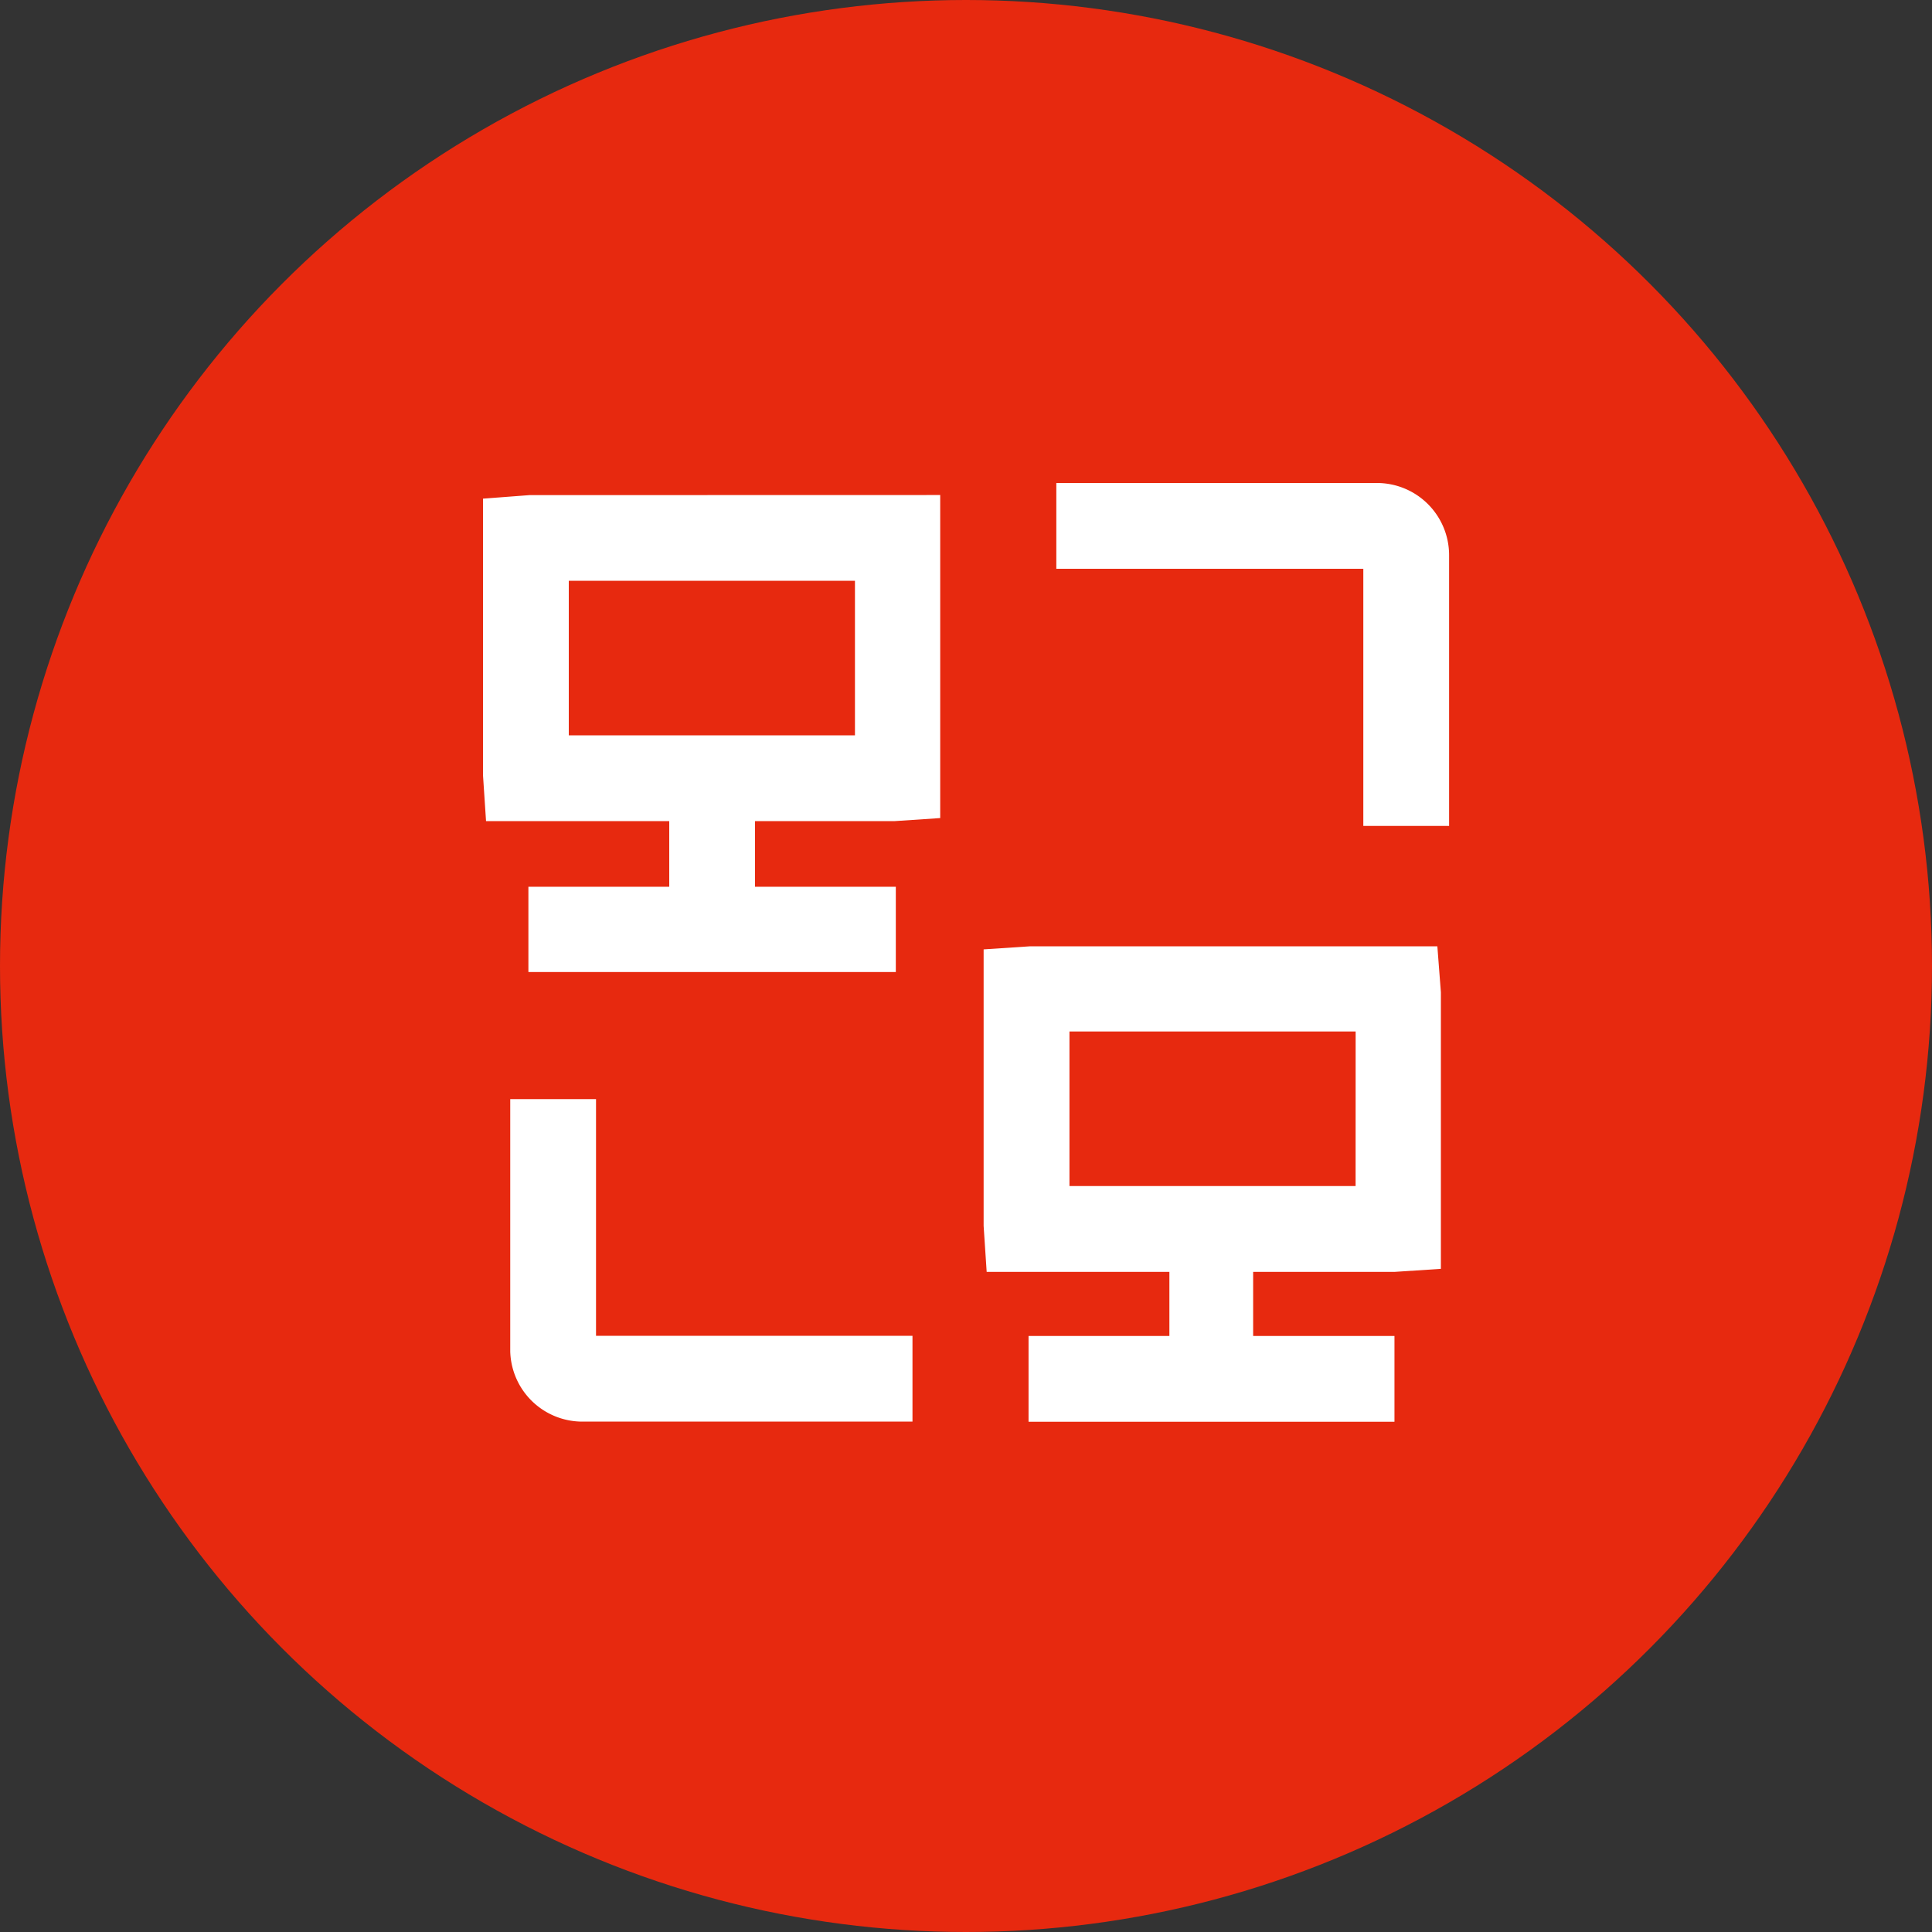
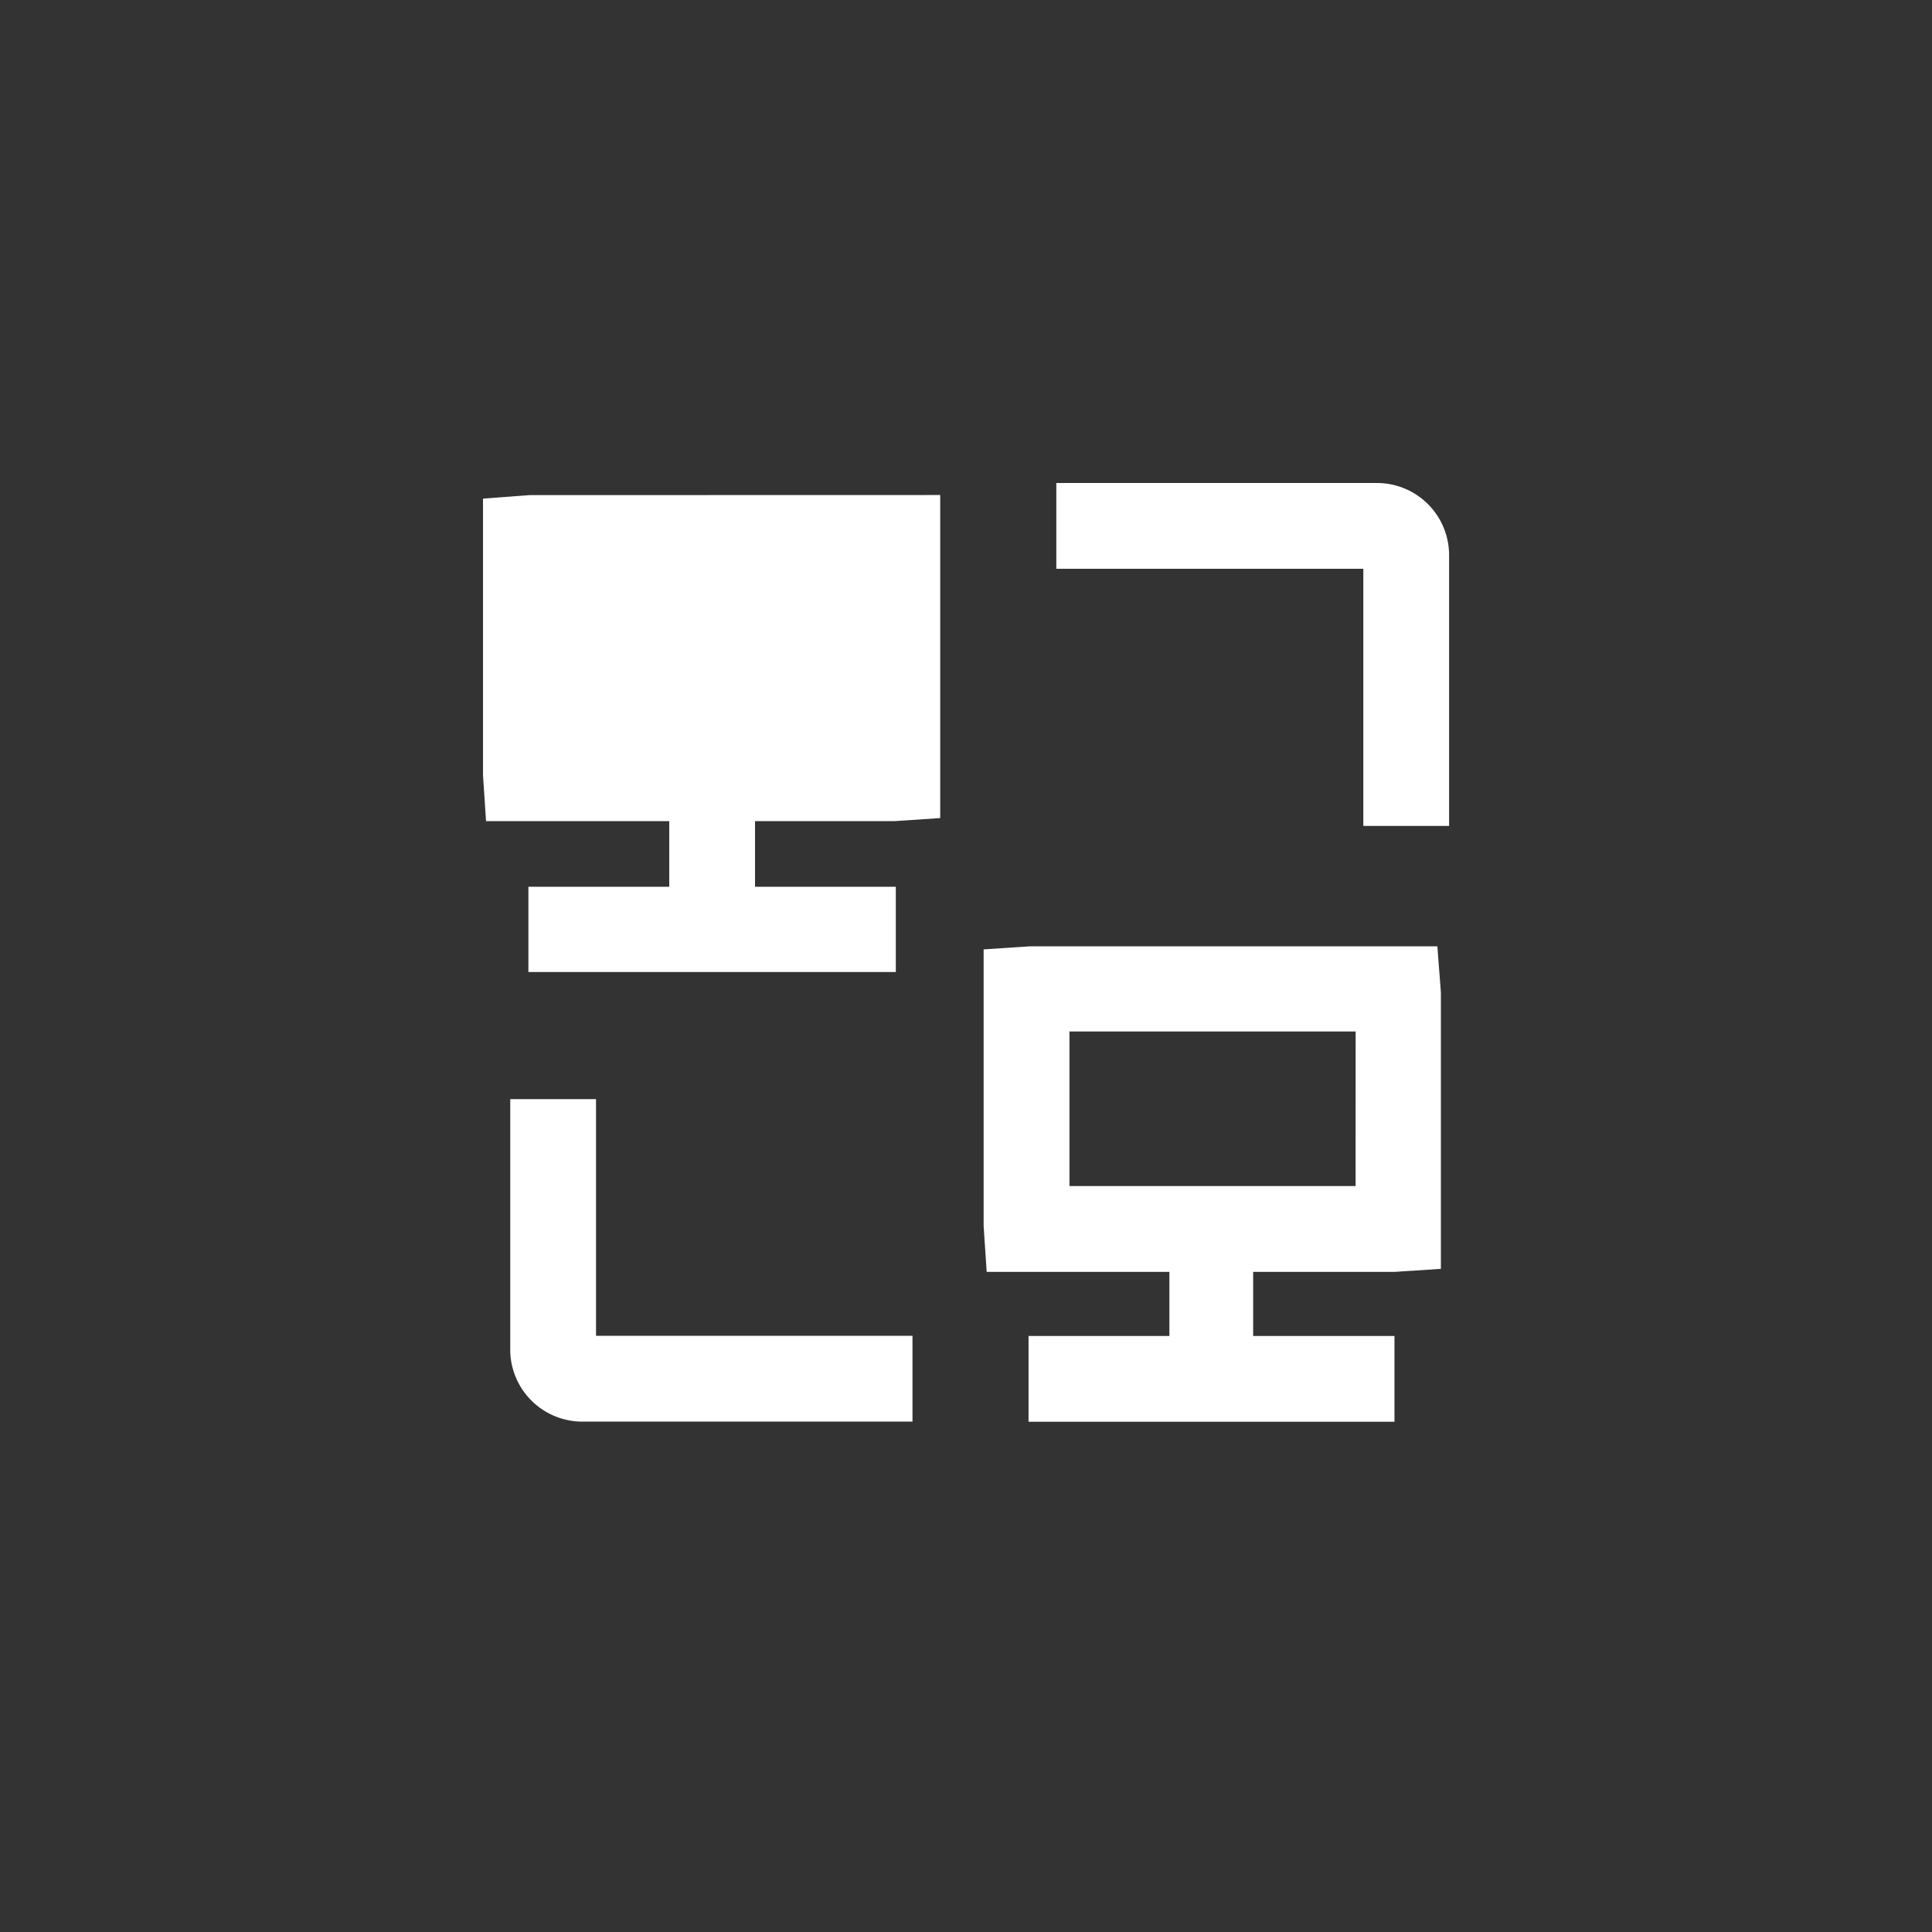
<svg xmlns="http://www.w3.org/2000/svg" width="40" height="40" viewBox="0 0 40 40">
  <rect x="0" y="0" width="40" height="40" fill="#333333" stroke="none" />
  <g id="ic-异地研发" transform="translate(-1180 -708)">
-     <circle id="椭圆_1143" data-name="椭圆 1143" cx="20" cy="20" r="20" transform="translate(1180 708)" fill="#e7290f" />
-     <path id="路径_50482" data-name="路径 50482" d="M83.735,128.251l-.961.073v5.726l.063.951h3.793v1.358H83.714v1.766h7.607v-1.766H88.406V135H91.3l.94-.063v-6.688Zm6.74,4.974H84.55v-3.2h5.925Zm3.615,4.368-.951.063v5.726l.063.951h3.783v1.327H94.069v1.776h7.576v-1.776H98.719v-1.327h2.926l.961-.063v-5.726l-.073-.951Zm6.75,4.963H94.916v-3.2h5.925Zm-15.726-1.8H83.338v5.225a1.494,1.494,0,0,0,1.484,1.452h6.844v-1.776H85.114ZM101.279,128H94.644v1.776H101V135.1h1.776v-5.611A1.494,1.494,0,0,0,101.279,128Z" transform="translate(1107.226 590)" fill="#fff" />
+     <path id="路径_50482" data-name="路径 50482" d="M83.735,128.251l-.961.073v5.726l.063.951h3.793v1.358H83.714v1.766h7.607v-1.766H88.406V135H91.3l.94-.063v-6.688Zm6.74,4.974H84.55h5.925Zm3.615,4.368-.951.063v5.726l.063.951h3.783v1.327H94.069v1.776h7.576v-1.776H98.719v-1.327h2.926l.961-.063v-5.726l-.073-.951Zm6.75,4.963H94.916v-3.2h5.925Zm-15.726-1.8H83.338v5.225a1.494,1.494,0,0,0,1.484,1.452h6.844v-1.776H85.114ZM101.279,128H94.644v1.776H101V135.1h1.776v-5.611A1.494,1.494,0,0,0,101.279,128Z" transform="translate(1107.226 590)" fill="#fff" />
  </g>
</svg>